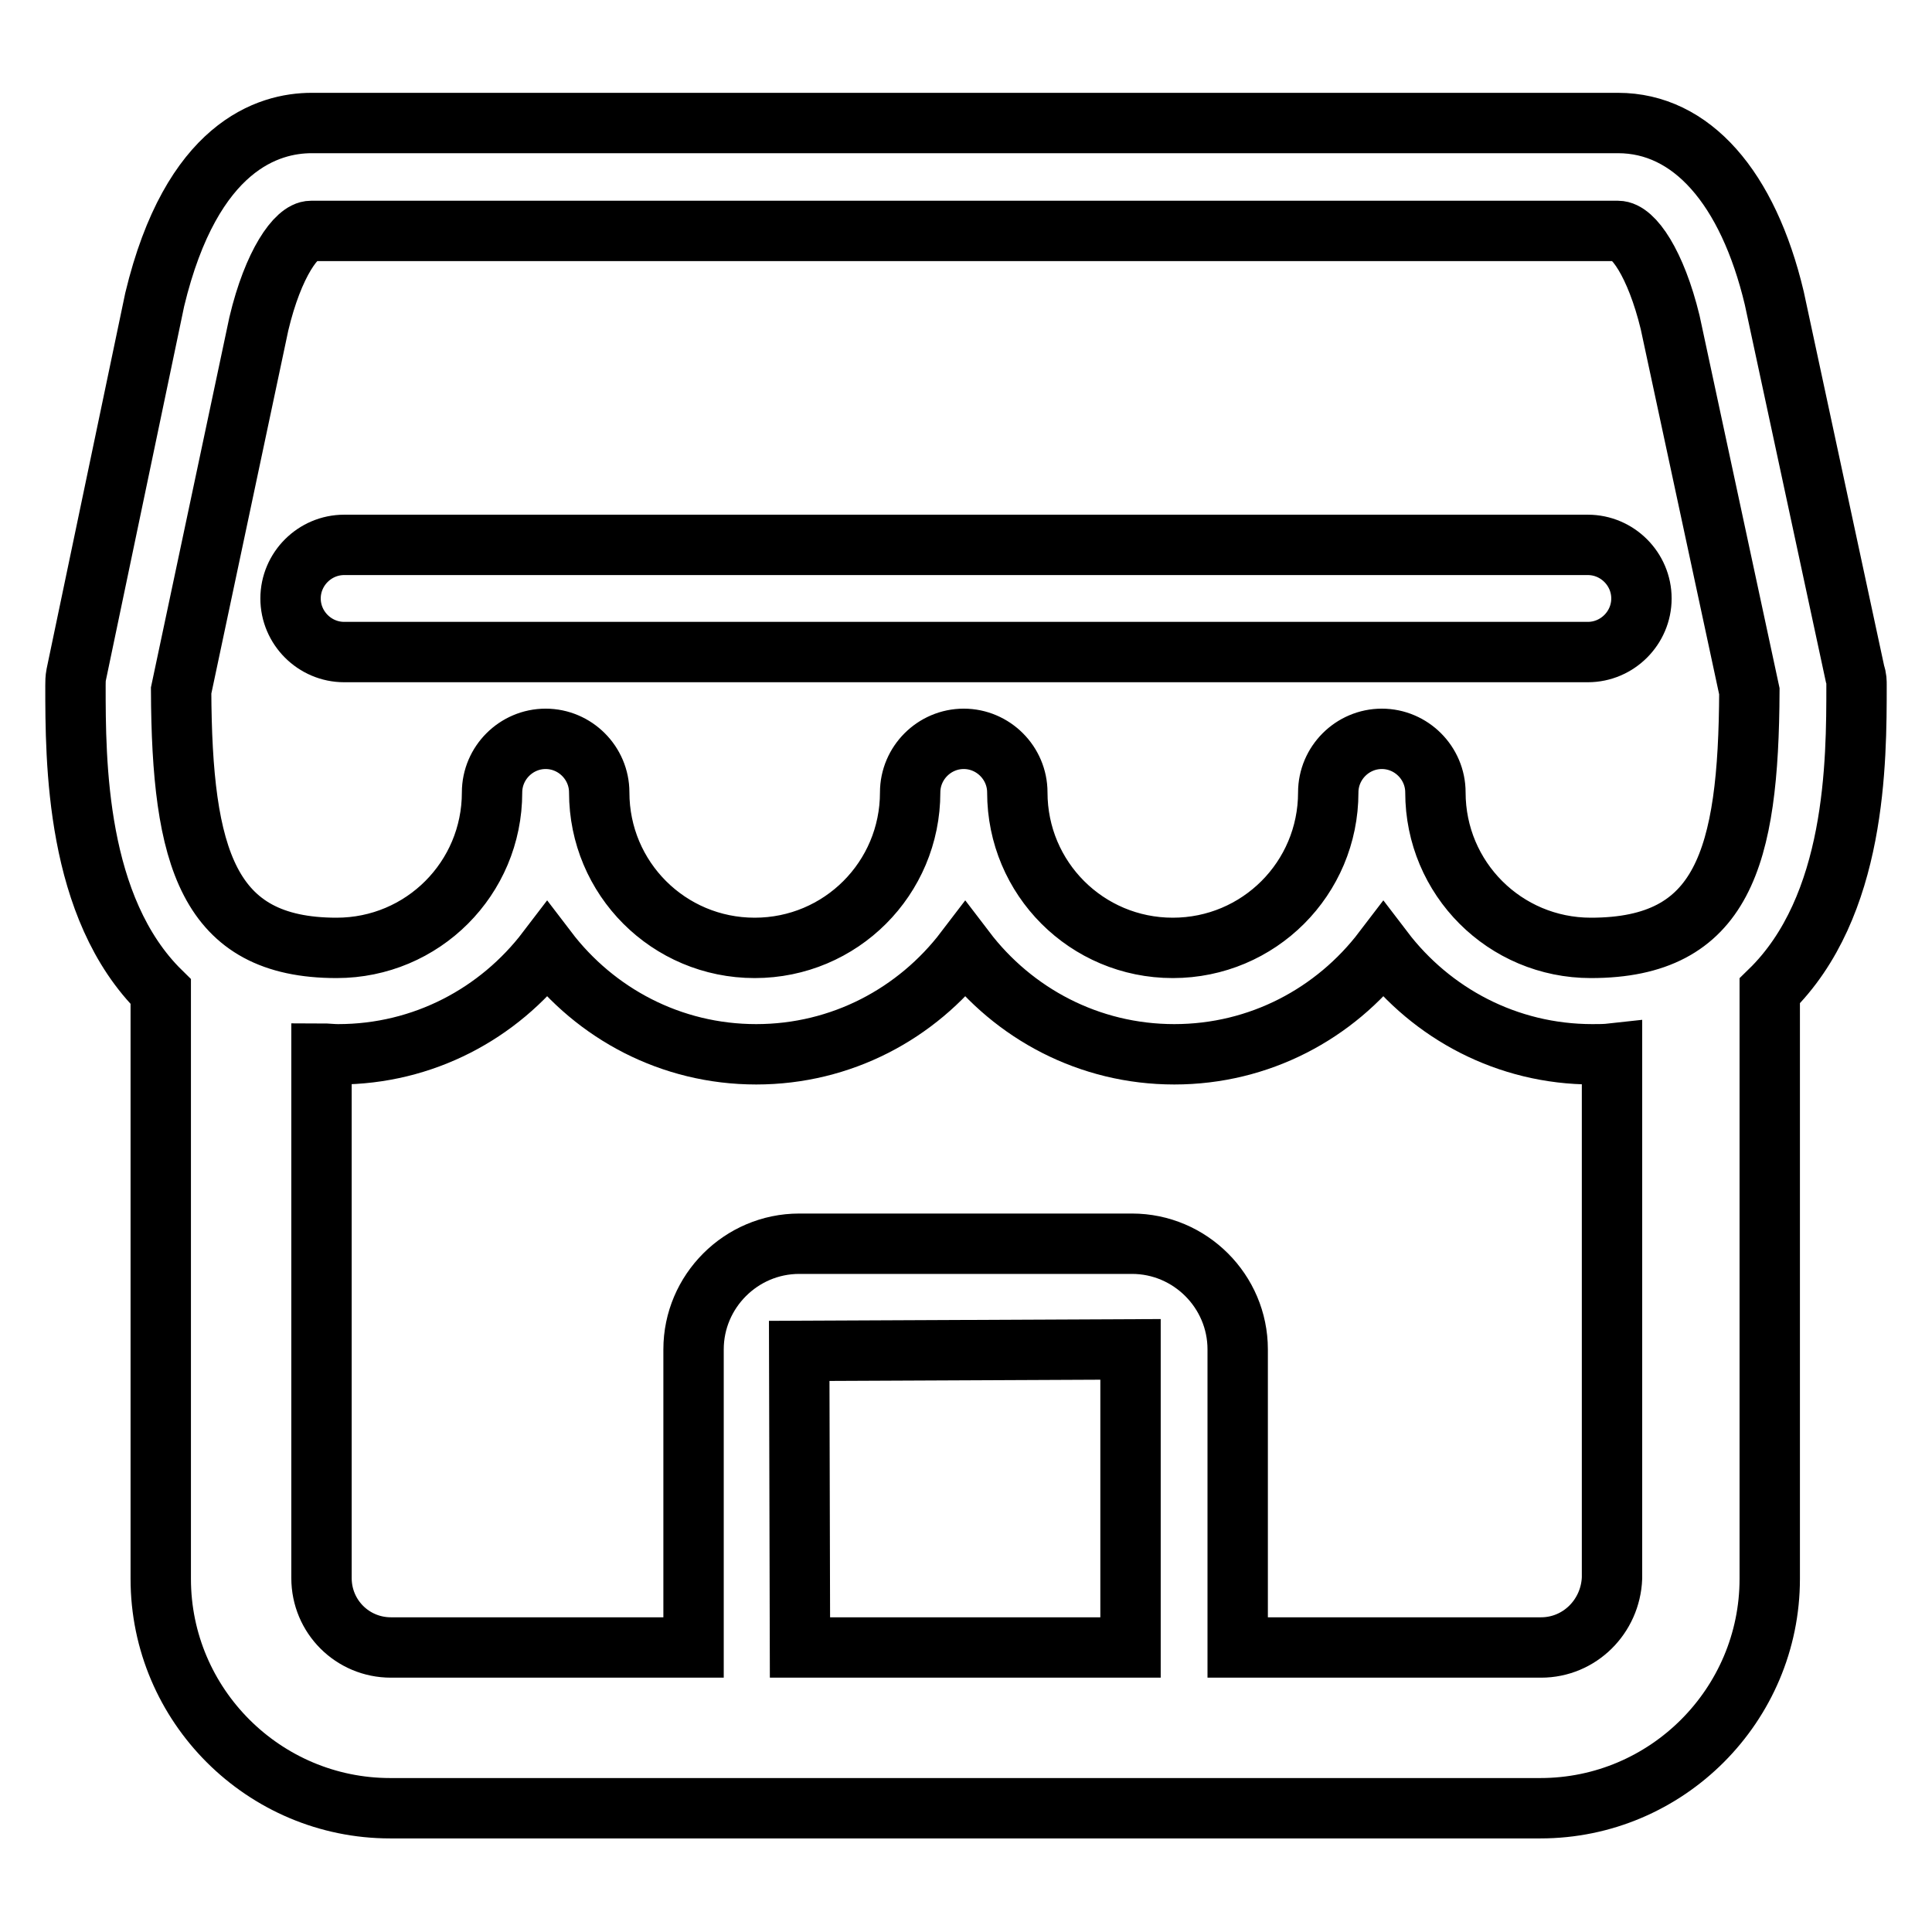
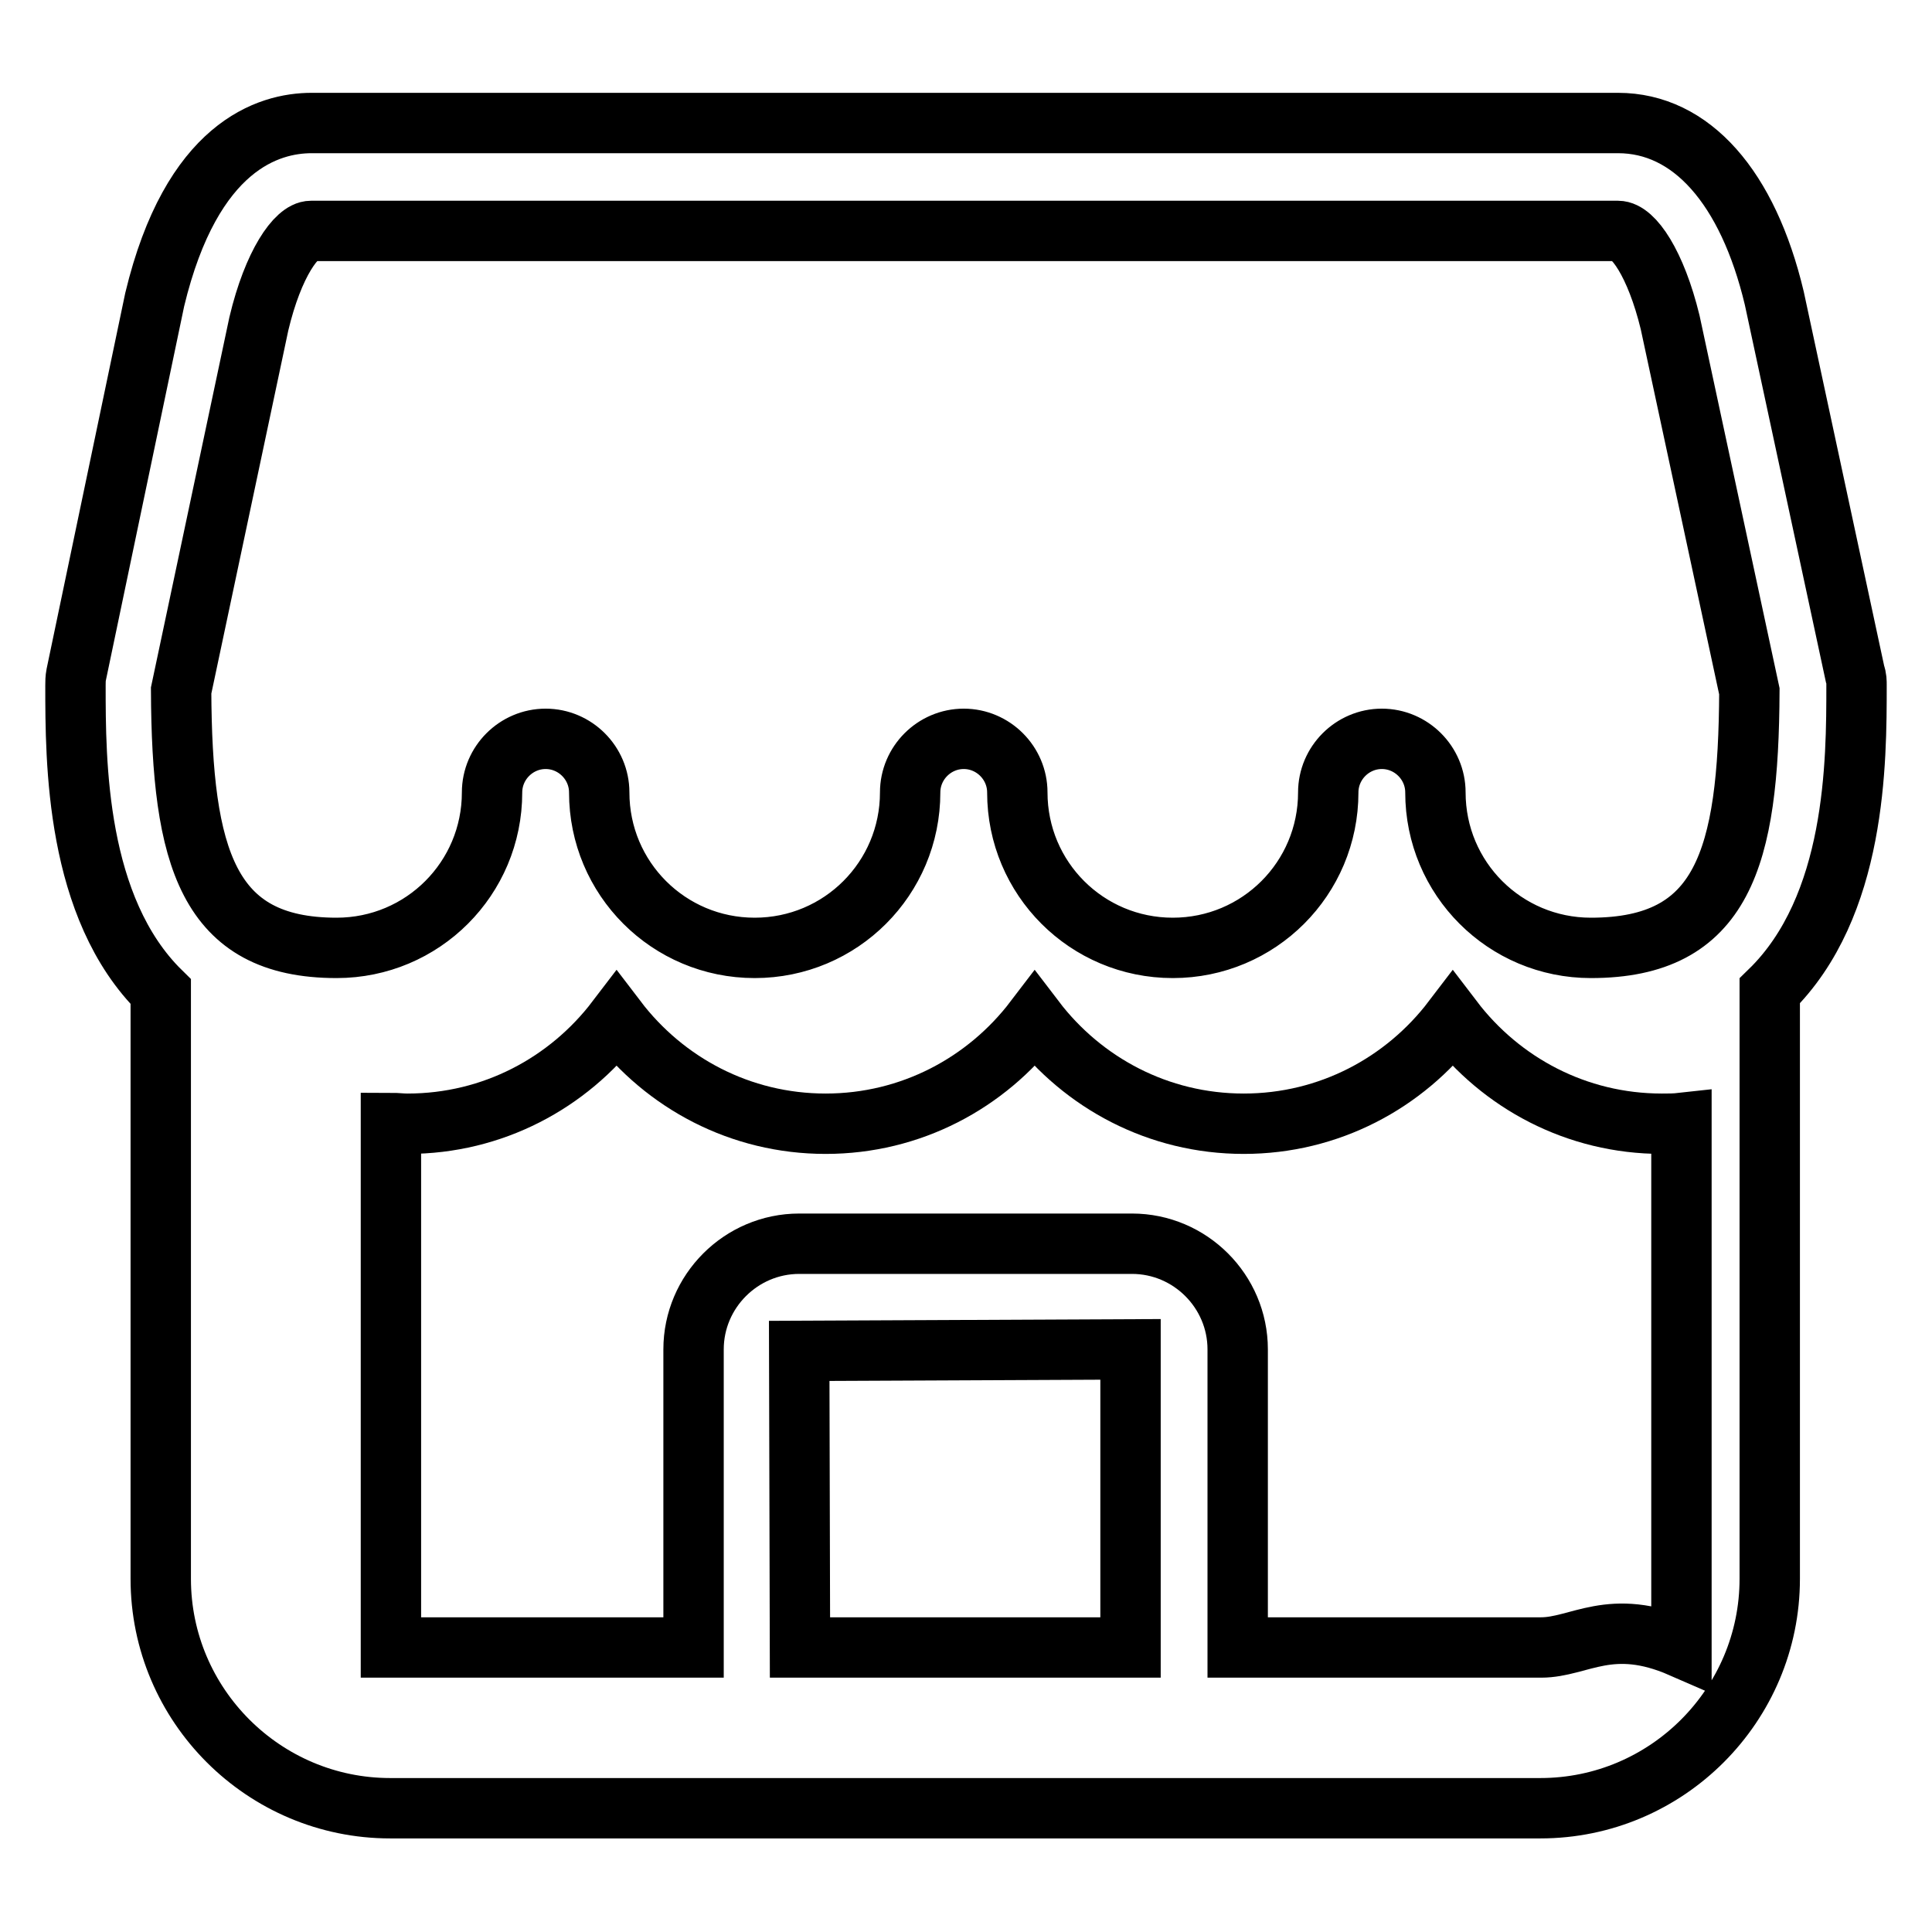
<svg xmlns="http://www.w3.org/2000/svg" version="1.1" x="0px" y="0px" viewBox="0 0 256 256" enable-background="new 0 0 256 256" xml:space="preserve">
  <g>
    <g>
-       <path stroke-width="8" fill-opacity="0" stroke="#000000" d="M246,90.8c0-0.5,0-1-0.2-1.5l-10.7-49.8c-3.5-14.7-11-23.2-20.7-23.2H41.3c-5.7,0-15.9,3-20.8,23.4L10.1,89.4c-0.1,0.5-0.1,1-0.1,1.4c0,10.1,0,29.5,11.3,40.6v77.8c0,16.8,13.7,30.4,30.4,30.4h152.4c16.8,0,30.4-13.7,30.4-30.4v-77.9C246,120.1,246,100.9,246,90.8z M34.3,42.9c1.9-8,5-12.3,6.9-12.3h173.2c2,0,5,4.3,6.9,12.1l10.5,48.9c-0.1,22.1-3.5,34-21,34c-11.4,0-20.6-9.2-20.6-20.6c0-3.9-3.2-7.1-7.1-7.1c-3.9,0-7.1,3.2-7.1,7.1c0,11.4-9.2,20.6-20.6,20.6c-11.4,0-20.6-9.2-20.6-20.6c0-3.9-3.2-7.1-7.1-7.1c-3.9,0-7.1,3.2-7.1,7.1c0,11.4-9.2,20.6-20.6,20.6c-11.4,0-20.6-9.2-20.6-20.6c0-3.9-3.2-7.1-7.1-7.1c-3.9,0-7.1,3.2-7.1,7.1c0,11.4-9.2,20.6-20.6,20.6c-17.1,0-20.5-12-20.6-34.1L34.3,42.9z M105.9,179l43.9-0.2v39.5h-43.8L105.9,179z M204.2,218.3h-40.2v-39.5c0-7.7-6.3-14-14-14h-44.1c-7.7,0-14,6.3-14,14v39.5H51.8c-5.1,0-9.2-4.1-9.2-9.2v-69.5c0.7,0,1.4,0.1,2.2,0.1c11.3,0,21.3-5.4,27.7-13.8c6.4,8.4,16.4,13.8,27.7,13.8c11.3,0,21.3-5.4,27.7-13.8c6.4,8.4,16.4,13.8,27.7,13.8c11.3,0,21.3-5.4,27.7-13.8c6.4,8.4,16.4,13.8,27.7,13.8c0.9,0,1.7,0,2.6-0.1v69.5C213.4,214.2,209.3,218.3,204.2,218.3z" />
-       <path stroke-width="8" fill-opacity="0" stroke="#000000" d="M45.6,86.4h164.8c3.9,0,7.1-3.2,7.1-7.1c0-3.9-3.2-7.1-7.1-7.1H45.6c-3.9,0-7.1,3.2-7.1,7.1C38.5,83.2,41.7,86.4,45.6,86.4z" />
+       <path stroke-width="8" fill-opacity="0" stroke="#000000" d="M246,90.8c0-0.5,0-1-0.2-1.5l-10.7-49.8c-3.5-14.7-11-23.2-20.7-23.2H41.3c-5.7,0-15.9,3-20.8,23.4L10.1,89.4c-0.1,0.5-0.1,1-0.1,1.4c0,10.1,0,29.5,11.3,40.6v77.8c0,16.8,13.7,30.4,30.4,30.4h152.4c16.8,0,30.4-13.7,30.4-30.4v-77.9C246,120.1,246,100.9,246,90.8z M34.3,42.9c1.9-8,5-12.3,6.9-12.3h173.2c2,0,5,4.3,6.9,12.1l10.5,48.9c-0.1,22.1-3.5,34-21,34c-11.4,0-20.6-9.2-20.6-20.6c0-3.9-3.2-7.1-7.1-7.1c-3.9,0-7.1,3.2-7.1,7.1c0,11.4-9.2,20.6-20.6,20.6c-11.4,0-20.6-9.2-20.6-20.6c0-3.9-3.2-7.1-7.1-7.1c-3.9,0-7.1,3.2-7.1,7.1c0,11.4-9.2,20.6-20.6,20.6c-11.4,0-20.6-9.2-20.6-20.6c0-3.9-3.2-7.1-7.1-7.1c-3.9,0-7.1,3.2-7.1,7.1c0,11.4-9.2,20.6-20.6,20.6c-17.1,0-20.5-12-20.6-34.1L34.3,42.9z M105.9,179l43.9-0.2v39.5h-43.8L105.9,179z M204.2,218.3h-40.2v-39.5c0-7.7-6.3-14-14-14h-44.1c-7.7,0-14,6.3-14,14v39.5H51.8v-69.5c0.7,0,1.4,0.1,2.2,0.1c11.3,0,21.3-5.4,27.7-13.8c6.4,8.4,16.4,13.8,27.7,13.8c11.3,0,21.3-5.4,27.7-13.8c6.4,8.4,16.4,13.8,27.7,13.8c11.3,0,21.3-5.4,27.7-13.8c6.4,8.4,16.4,13.8,27.7,13.8c0.9,0,1.7,0,2.6-0.1v69.5C213.4,214.2,209.3,218.3,204.2,218.3z" />
    </g>
  </g>
</svg>